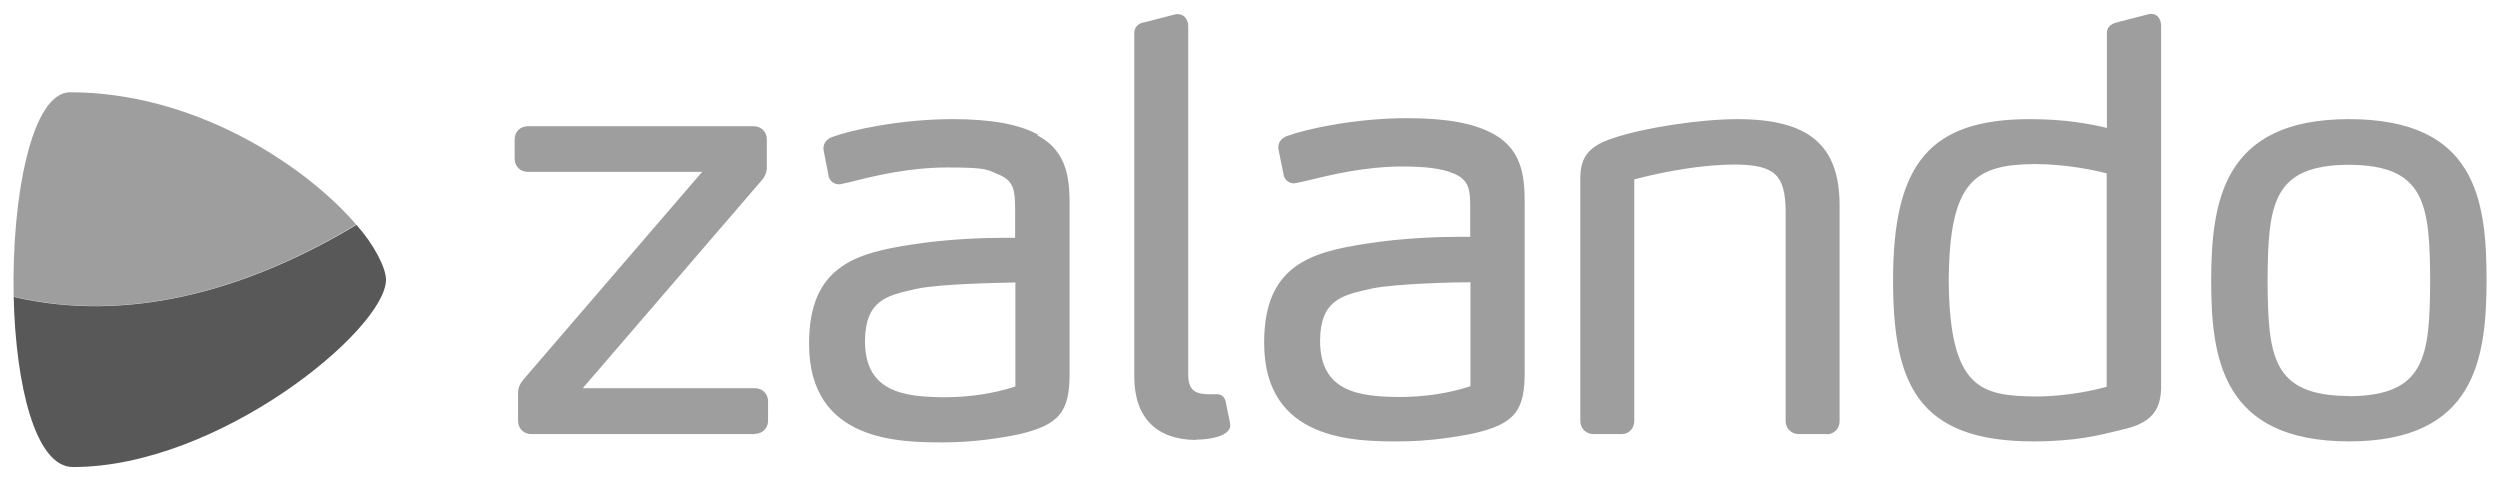
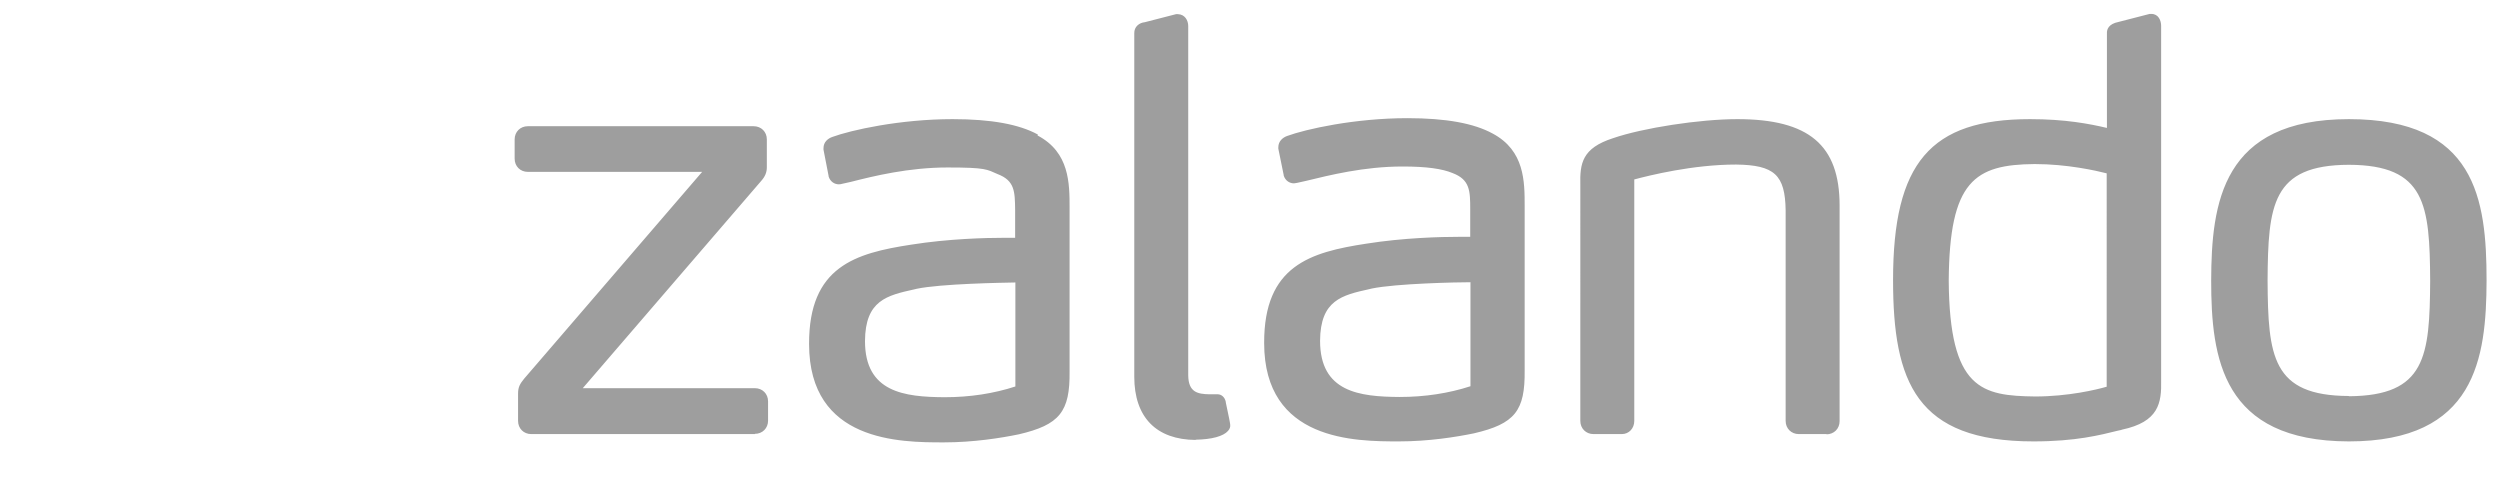
<svg xmlns="http://www.w3.org/2000/svg" version="1.1" id="svg6365" x="0px" y="0px" width="1024px" height="197px" viewBox="0 0 1024 197" style="enable-background:new 0 0 1024 197;" xml:space="preserve">
  <style type="text/css">
	.st0{fill:#9E9E9E;}
	.st1{fill:#585858;}
</style>
  <path id="path6289" class="st0" d="M425.1,55.1c-7.7-4.2-19.1-6.3-34.9-6.3c-21.6,0-41.7,4.5-49.3,7.3c-1.7,0.6-3.6,2-3.6,4.6v0.6  l2.1,10.8v0.2c0.7,2.2,2.5,3.2,4.2,3.2l0,0c0.5,0,1-0.1,1.3-0.2l3.6-0.8c9.4-2.4,23.7-5.9,39.6-5.9s16.1,0.8,20.5,2.7  c7.1,2.7,7.1,7.2,7.2,14.8v11.3c-0.8,0-2.2,0-4.3,0c-7.8,0-23.1,0.4-38.2,2.8c-23,3.5-42,9-41.9,40.7c0,40.2,37.3,40.3,55.2,40.3  l0,0c12.2,0,23.4-1.8,30.7-3.3c16.7-3.9,21-9.2,20.8-25.8V85.3c0-10.2,0-22.9-13.1-29.8 M415.9,158.3c-8.9,2.9-18.6,4.4-29,4.4v0.9  v-0.9c-16.5-0.1-32.6-2-32.6-23c0.1-16.7,9-18.7,20.3-21.2l0.8-0.2c10-2.1,35.3-2.5,40.5-2.6v42.7l0,0L415.9,158.3z M624.5,84.9  v66.8c0.2,16.6-4,21.9-20.8,25.8c-7.3,1.5-18.5,3.3-30.7,3.3l0,0c-17.9,0-55.2-0.1-55.2-40.3c-0.1-31.7,18.9-37.2,41.9-40.7  c15.1-2.4,30.4-2.8,38.2-2.8s3.5,0,4.3,0V85.7c0-7.5-0.1-12.1-7.2-14.8c-4.3-1.8-10.8-2.7-20.5-2.7c-15.9,0-30.1,3.6-39.6,5.9  l-3.6,0.8c-0.4,0-0.8,0.2-1.3,0.2l0,0c-1.7,0-3.5-1-4.2-3.2v-0.2l-2.2-10.8v-0.6c0-2.5,1.9-4,3.6-4.6c7.6-2.8,27.7-7.3,49.3-7.3  c15.8,0,27.2,2.1,34.9,6.3c13.1,7,13.1,19.6,13.1,29.8 M602.3,115.6c-5.2,0-30.4,0.5-40.5,2.6l-0.8,0.2  c-11.3,2.5-20.2,4.5-20.3,21.2c0,21,16.1,22.9,32.6,23v0.9v-0.9c10.3,0,20.1-1.5,29-4.4V115.6L602.3,115.6L602.3,115.6z M962.1,48.8  c-51.9,0-56.3,34.2-56.4,66.1c0,31.9,4.5,65.8,56.4,65.9l0,0c51.9,0,56.3-34,56.4-65.9C1018.5,81.5,1014,48.8,962.1,48.8   M962.1,162.2c-31.5-0.1-33.1-16.3-33.3-47.2c0.2-31.1,1.8-47.4,33.3-47.5c31.5,0.1,33.1,16.4,33.3,47.5c-0.2,31-1.8,47.1-33.3,47.3   M868.9,176.1l-1.4,0.3c-7.3,1.8-17.2,4.4-34.6,4.4l0,0c-48,0-57.5-24.3-57.5-66.1c0-48,15.3-65.9,56.1-65.9  c14.4,0,24.3,1.9,31.5,3.6V13.7c-0.1-1.7,0.7-3.9,4.7-4.7l12.8-3.3h0.7c2.9,0,4,2.7,4,4.9v145.2c0.2,9.2-0.9,17-16.1,20.2 M862.9,71  c-4.3-1.1-16.2-3.8-29.5-3.8c-24.6,0.2-34.9,6.9-35.2,47.7c0.3,44.8,13.6,47.2,35.4,47.5v0.9v-0.9c13.5,0,25.2-2.8,29.3-4V70.9l0,0  V71z M748.2,177.8h-11.4c-3.1,0-5.4-2.3-5.4-5.4V86.2c-0.2-14.6-4.6-18.6-20.3-18.8c-17.8,0-35.7,4.5-41.7,6.1v98.9  c0,3.1-2.2,5.4-5.1,5.4h-11.6c-3.1,0-5.4-2.3-5.4-5.4V75.8c-0.2-8.9,0.7-15.1,13.4-19.2c12.2-4.2,35.5-7.8,50.9-7.8  c29.3,0,41.9,10.6,41.9,35.4v88.3c0,3.1-2.3,5.4-5.4,5.4 M489.7,180.1L489.7,180.1c6.6-0.1,11.4-1.4,13.3-3.6c0.7-0.8,1-1.6,0.9-2.5  c0-0.5-0.6-3.5-1.8-9.1v-0.2c-0.4-2.2-2-3.2-3.3-3.2s-0.2,0-0.2,0s-1.6,0-3.3,0l0,0c-4.7-0.1-8.5-0.8-8.6-7.7V10.7  c0-2.4-1.4-4.8-4.2-4.9h-0.8l-12.8,3.3c-2.2,0.2-4.4,1.8-4.3,4.6v140.6c0,16.6,9,25.8,25.2,25.9l0,0l0,0L489.7,180.1z M309.2,177.8  h-91.6c-3.1,0-5.4-2.3-5.4-5.4v-11.2c0-2.7,0.8-4,2.5-6.1l72.9-84.7h-71.4c-3.1,0-5.4-2.3-5.4-5.4v-7.9c0-3.1,2.3-5.4,5.4-5.4h92.5  c3.1,0,5.4,2.3,5.4,5.4v11.4c0,2.1-0.7,3.8-2.3,5.6L238.7,159h70.5c3.1,0,5.4,2.3,5.4,5.4v7.9c0,3.1-2.3,5.4-5.4,5.4" />
-   <path id="path6315-1" class="st0" d="M5.6,121.5c45,10.6,93.1-1.3,139.6-29.1l0,0c0.2-0.1,0.5-0.3,0.7-0.4l0,0  c-0.5-0.5-1-1.1-1.4-1.6l0,0C123.2,66.6,78.9,37.8,28.7,37.8l0,0c-15.8,0-24,43.2-23.1,83.8 M146,92L146,92L146,92z" />
-   <path id="path6339" class="st1" d="M5.6,121.5c0.8,35.6,8.7,69.8,24.3,69.8l0,0c59.9,0,128.2-56.5,128.2-76.7l0,0  c0-5.1-5.2-14.8-12.1-22.5l0,0c-46.8,28.1-95.1,40.1-140.4,29.5" />
</svg>